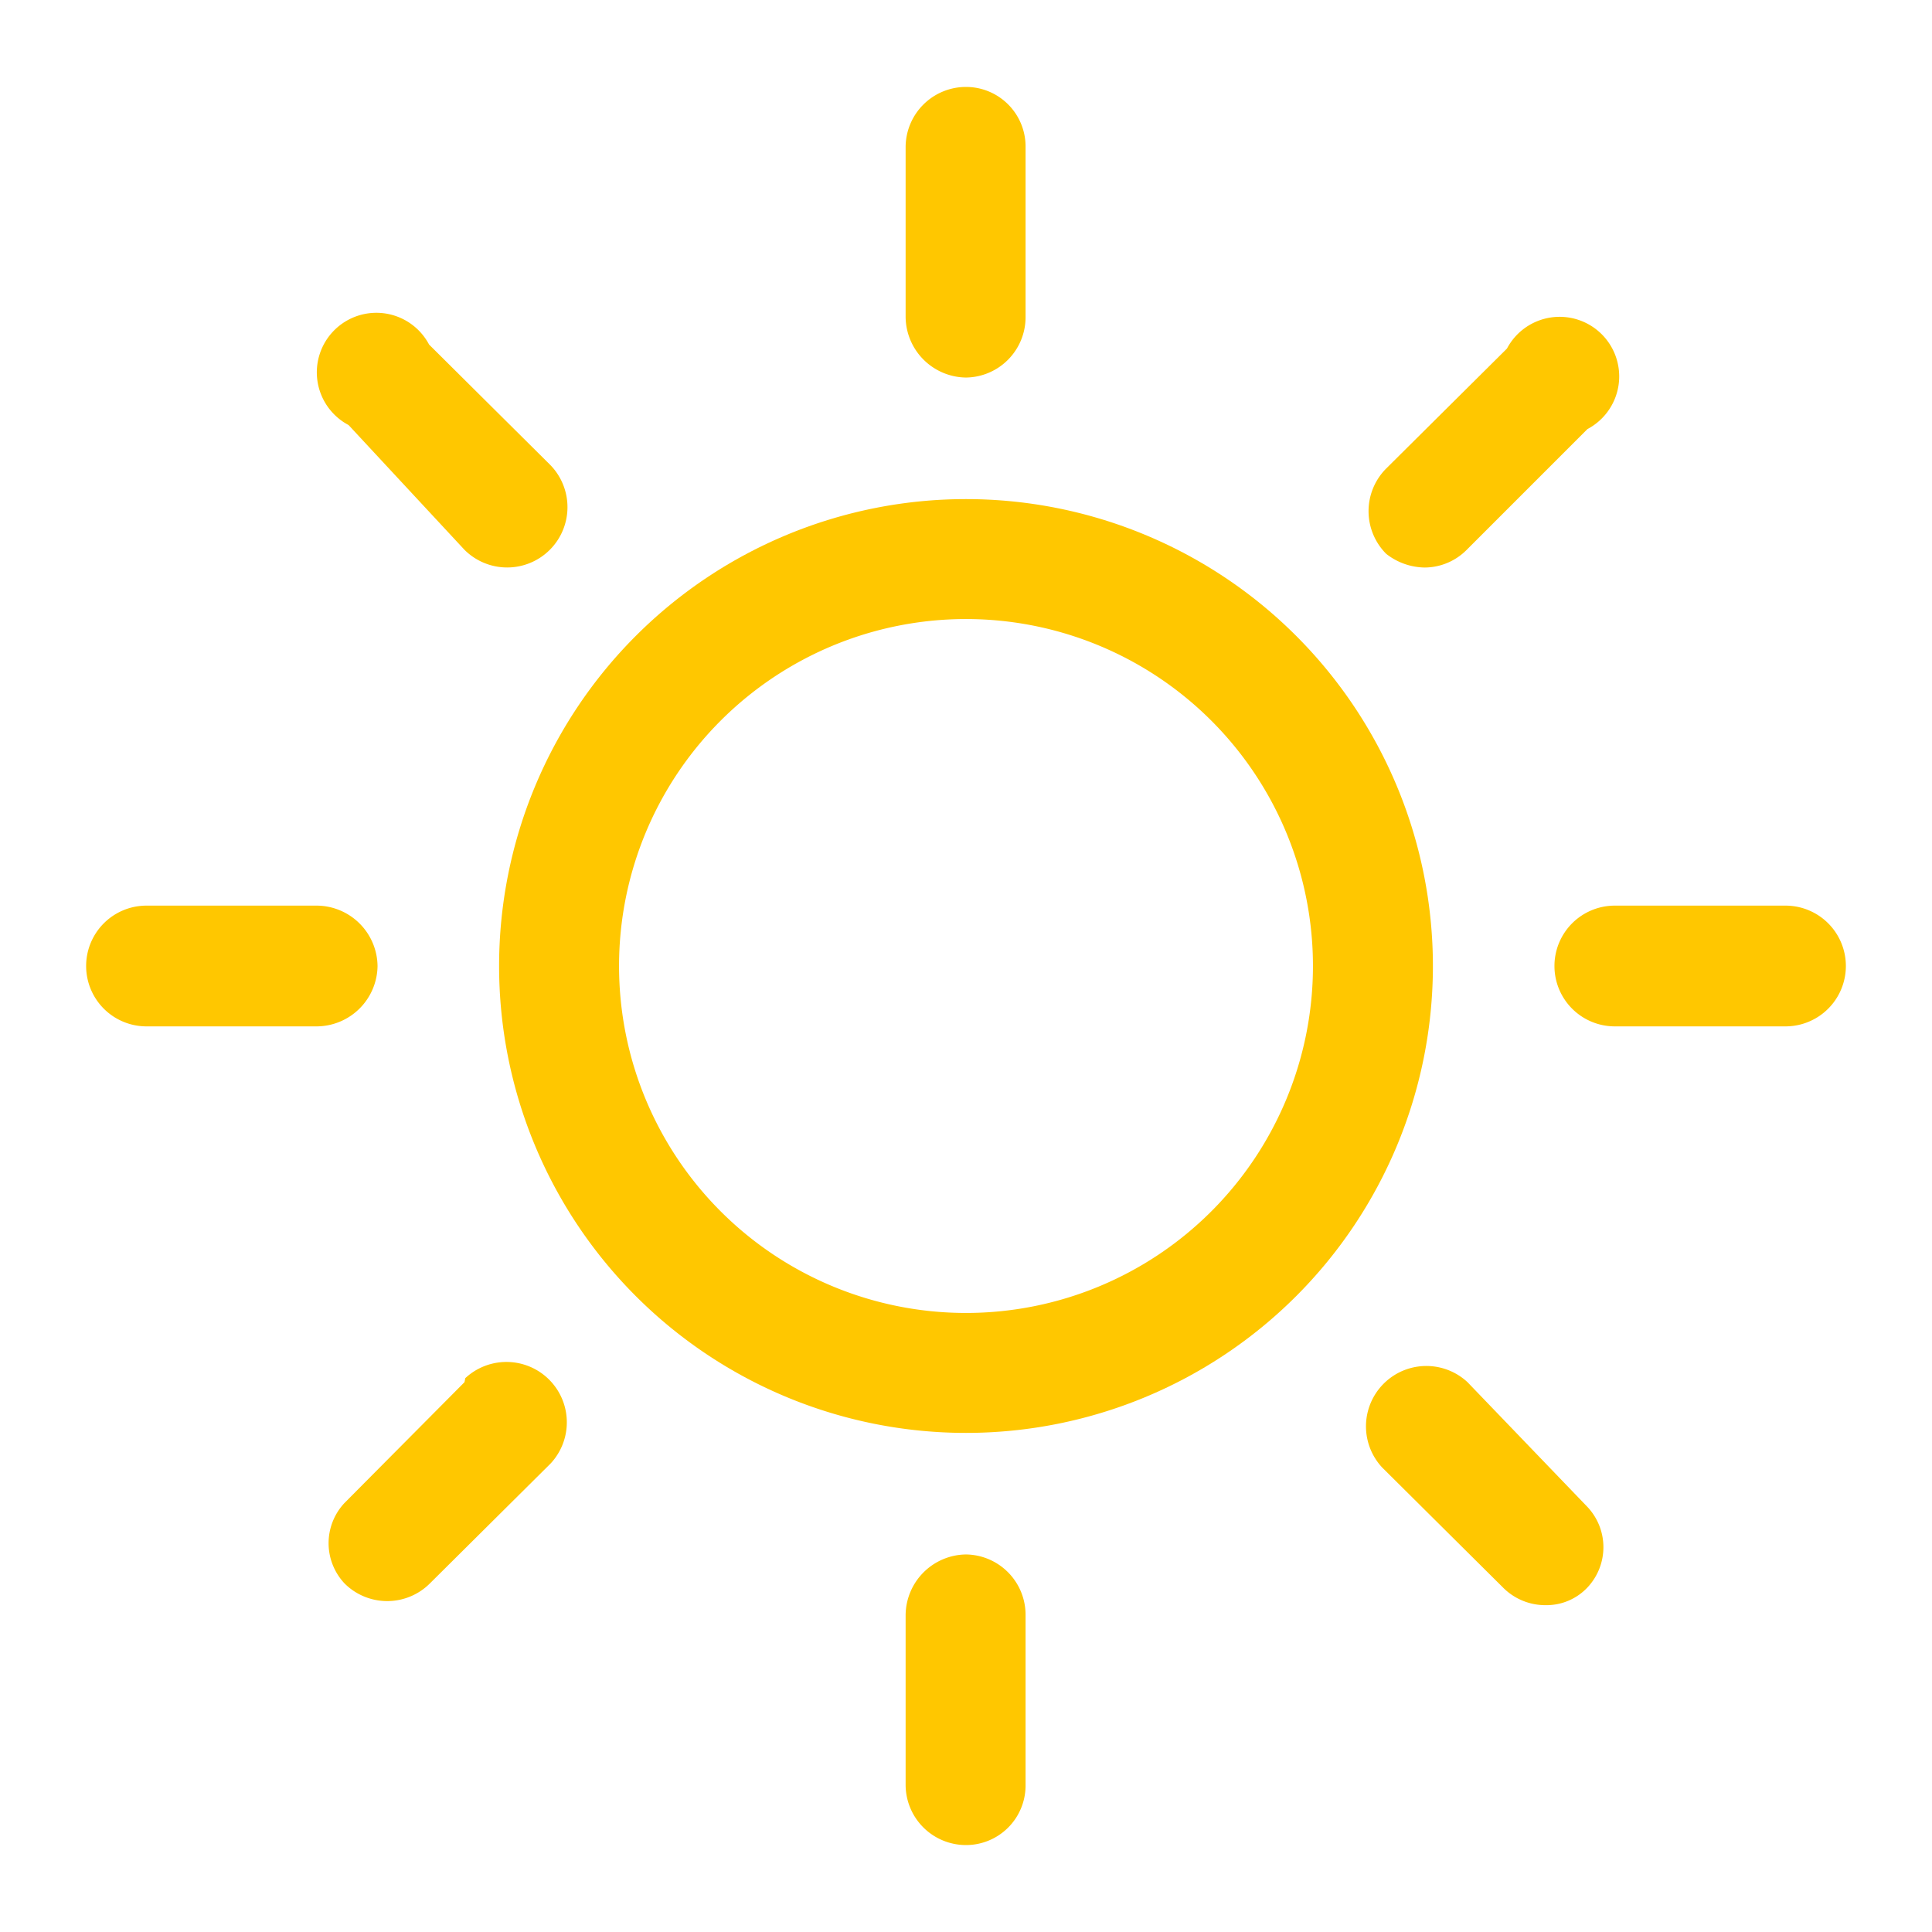
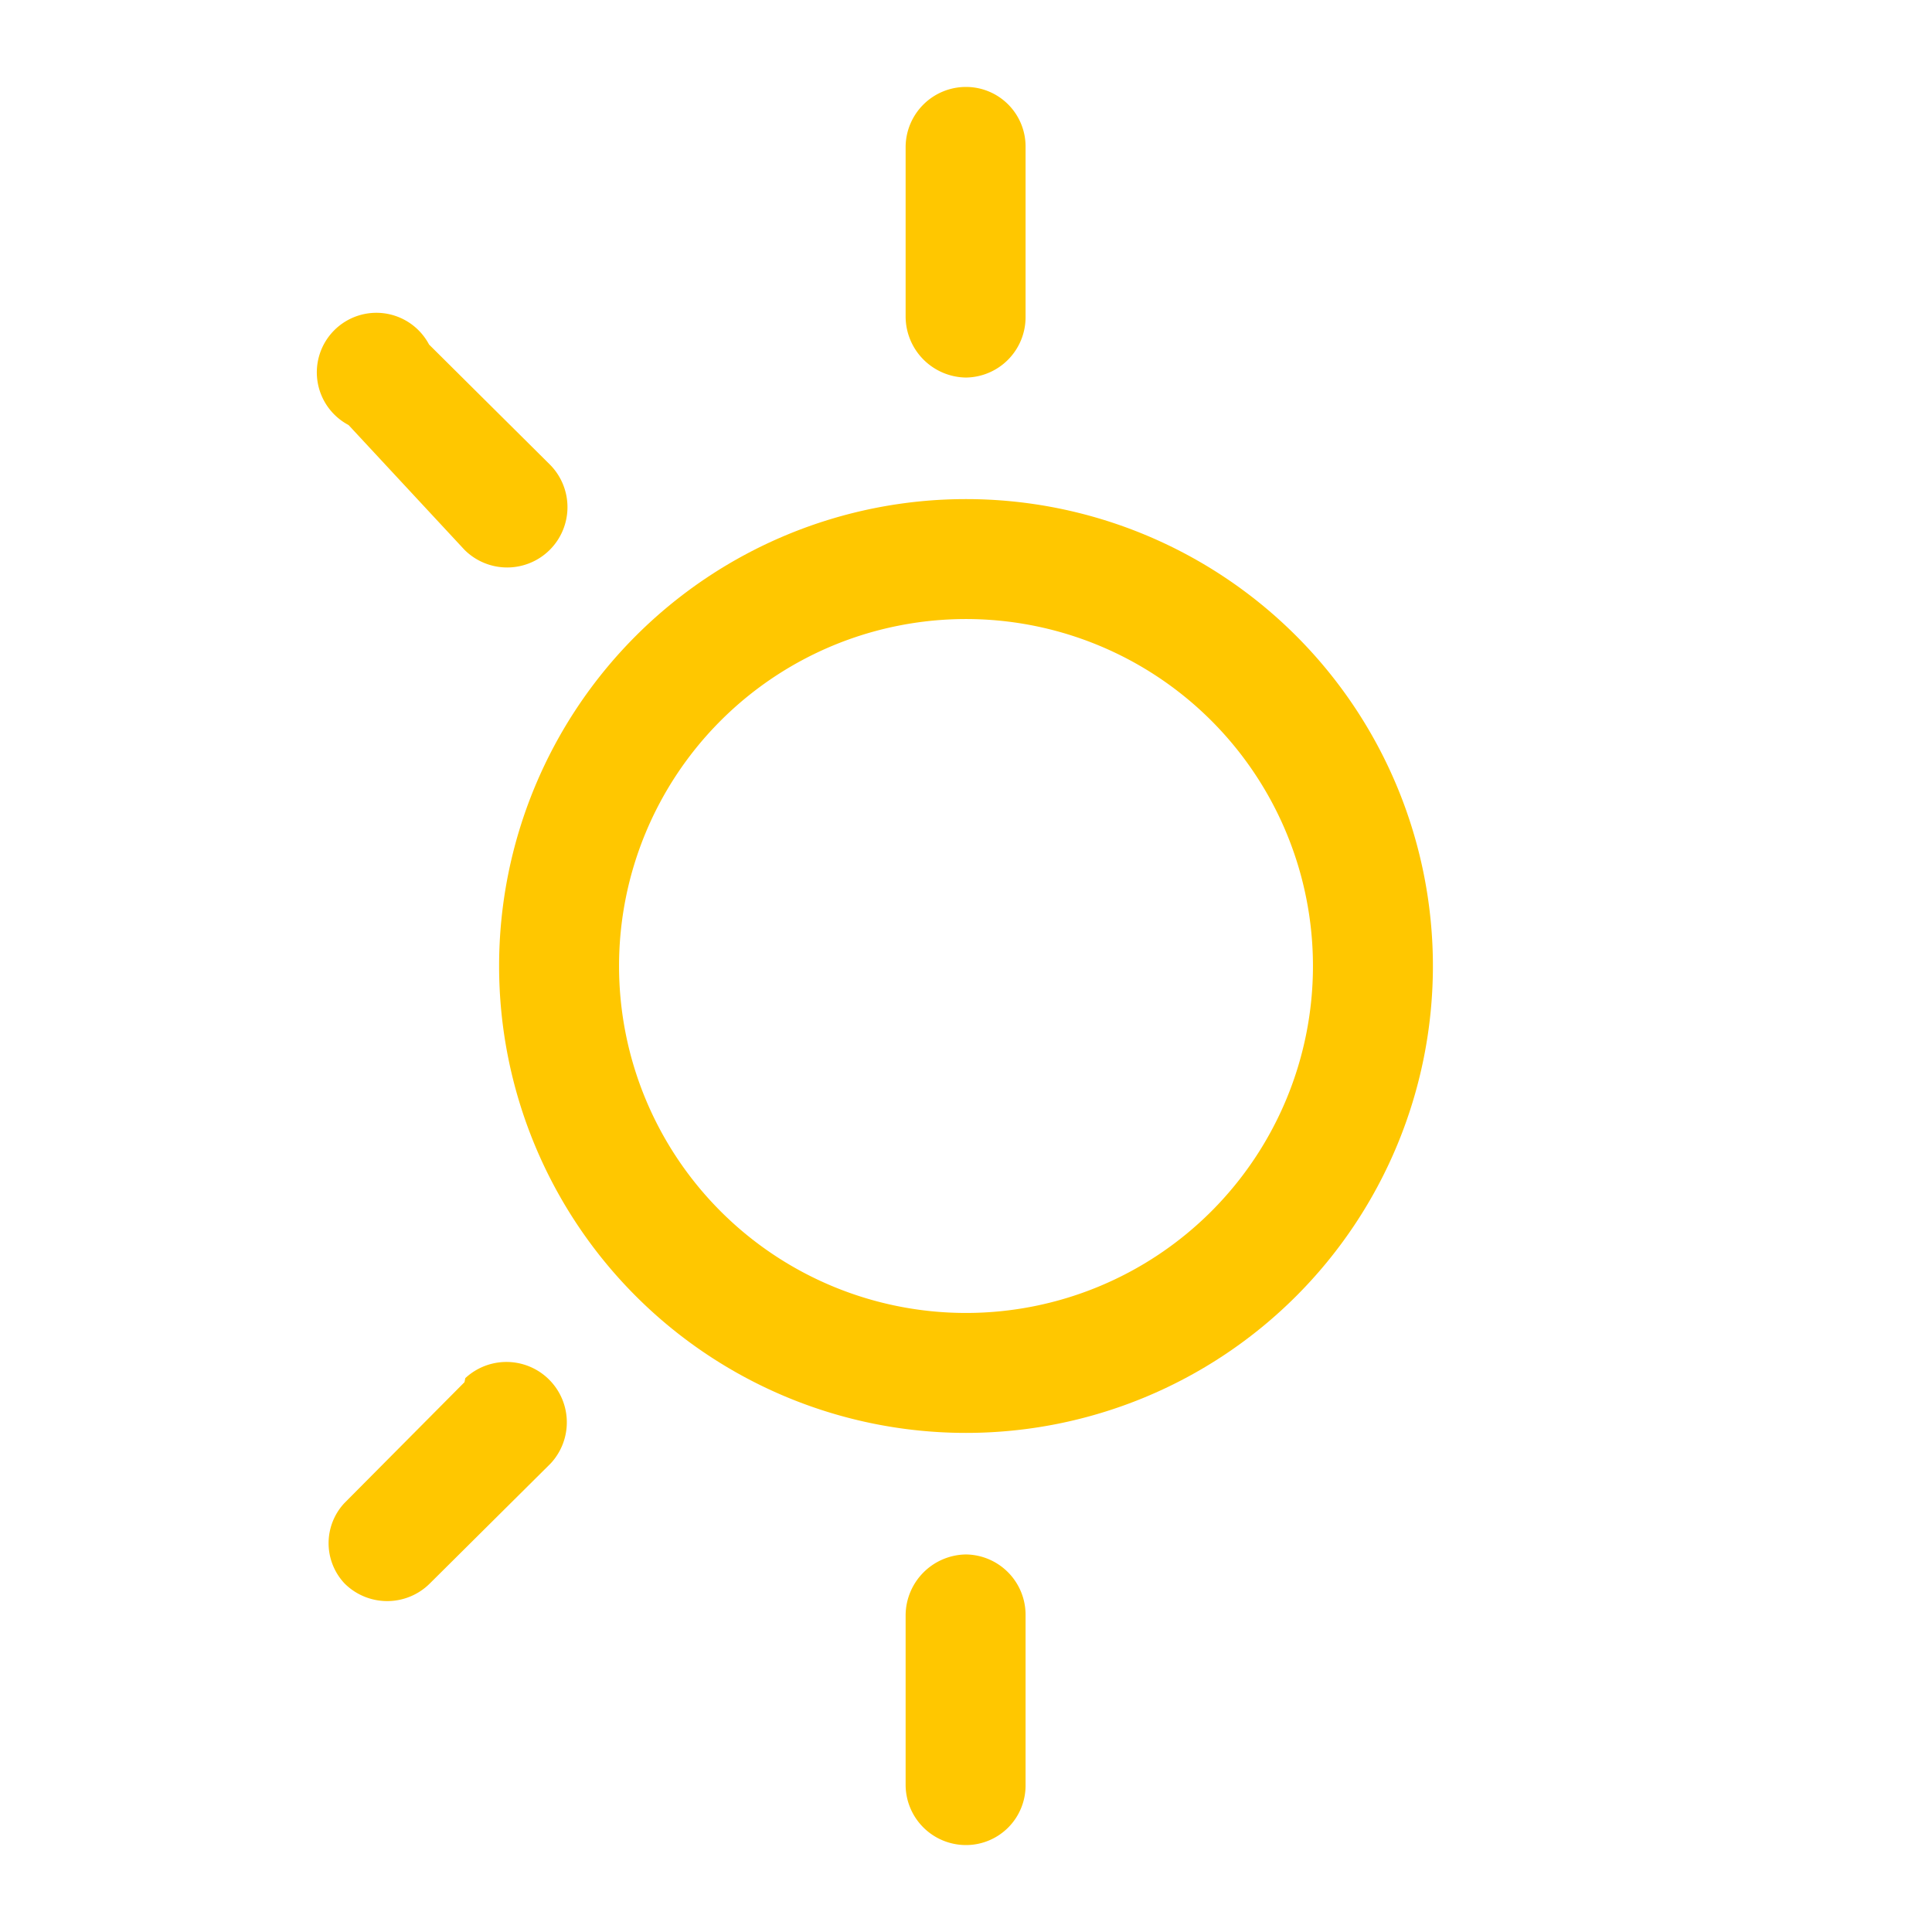
<svg xmlns="http://www.w3.org/2000/svg" id="Layer_1" data-name="Layer 1" viewBox="0 0 24 24">
  <defs>
    <style>.cls-1{fill:#ffc700;}</style>
  </defs>
  <title>sun</title>
  <path class="cls-1" d="M12,19.31a.76.76,0,0,0-.75.75v2.12a.75.75,0,0,0,.75.74.74.74,0,0,0,.74-.74V20.06A.75.75,0,0,0,12,19.31Z" />
  <path class="cls-1" d="M12,4.69a.75.75,0,0,0,.74-.75V1.82A.74.74,0,0,0,12,1.08a.75.75,0,0,0-.75.74V3.94A.76.76,0,0,0,12,4.69Z" />
  <path class="cls-1" d="M5.77,17.17l-1.49,1.5a.73.73,0,0,0,0,1,.75.75,0,0,0,1.06,0l1.5-1.49a.75.75,0,0,0-1.06-1.06Z" />
-   <path class="cls-1" d="M17.7,7.05a.74.74,0,0,0,.52-.22l1.5-1.5a.74.74,0,1,0-1-1l-1.5,1.49a.75.75,0,0,0,0,1.06A.79.79,0,0,0,17.7,7.05Z" />
-   <path class="cls-1" d="M4.69,12a.76.76,0,0,0-.75-.75H1.82a.75.75,0,0,0,0,1.5H3.94A.76.76,0,0,0,4.69,12Z" />
-   <path class="cls-1" d="M22.18,11.25H20.06a.75.75,0,0,0,0,1.5h2.12a.75.75,0,0,0,0-1.5Z" />
  <path class="cls-1" d="M5.77,6.83a.75.75,0,0,0,1.06,0,.75.75,0,0,0,0-1.06L5.33,4.28a.74.74,0,1,0-1,1Z" />
-   <path class="cls-1" d="M18.23,17.17a.75.75,0,0,0-1.06,1.06l1.5,1.49a.74.74,0,0,0,.53.22.7.7,0,0,0,.52-.22.73.73,0,0,0,0-1Z" />
  <path class="cls-1" d="M12,6.2A5.8,5.8,0,1,0,17.8,12,5.8,5.8,0,0,0,12,6.2Zm0,10.11A4.31,4.31,0,1,1,16.31,12,4.31,4.31,0,0,1,12,16.31Z" />
</svg>